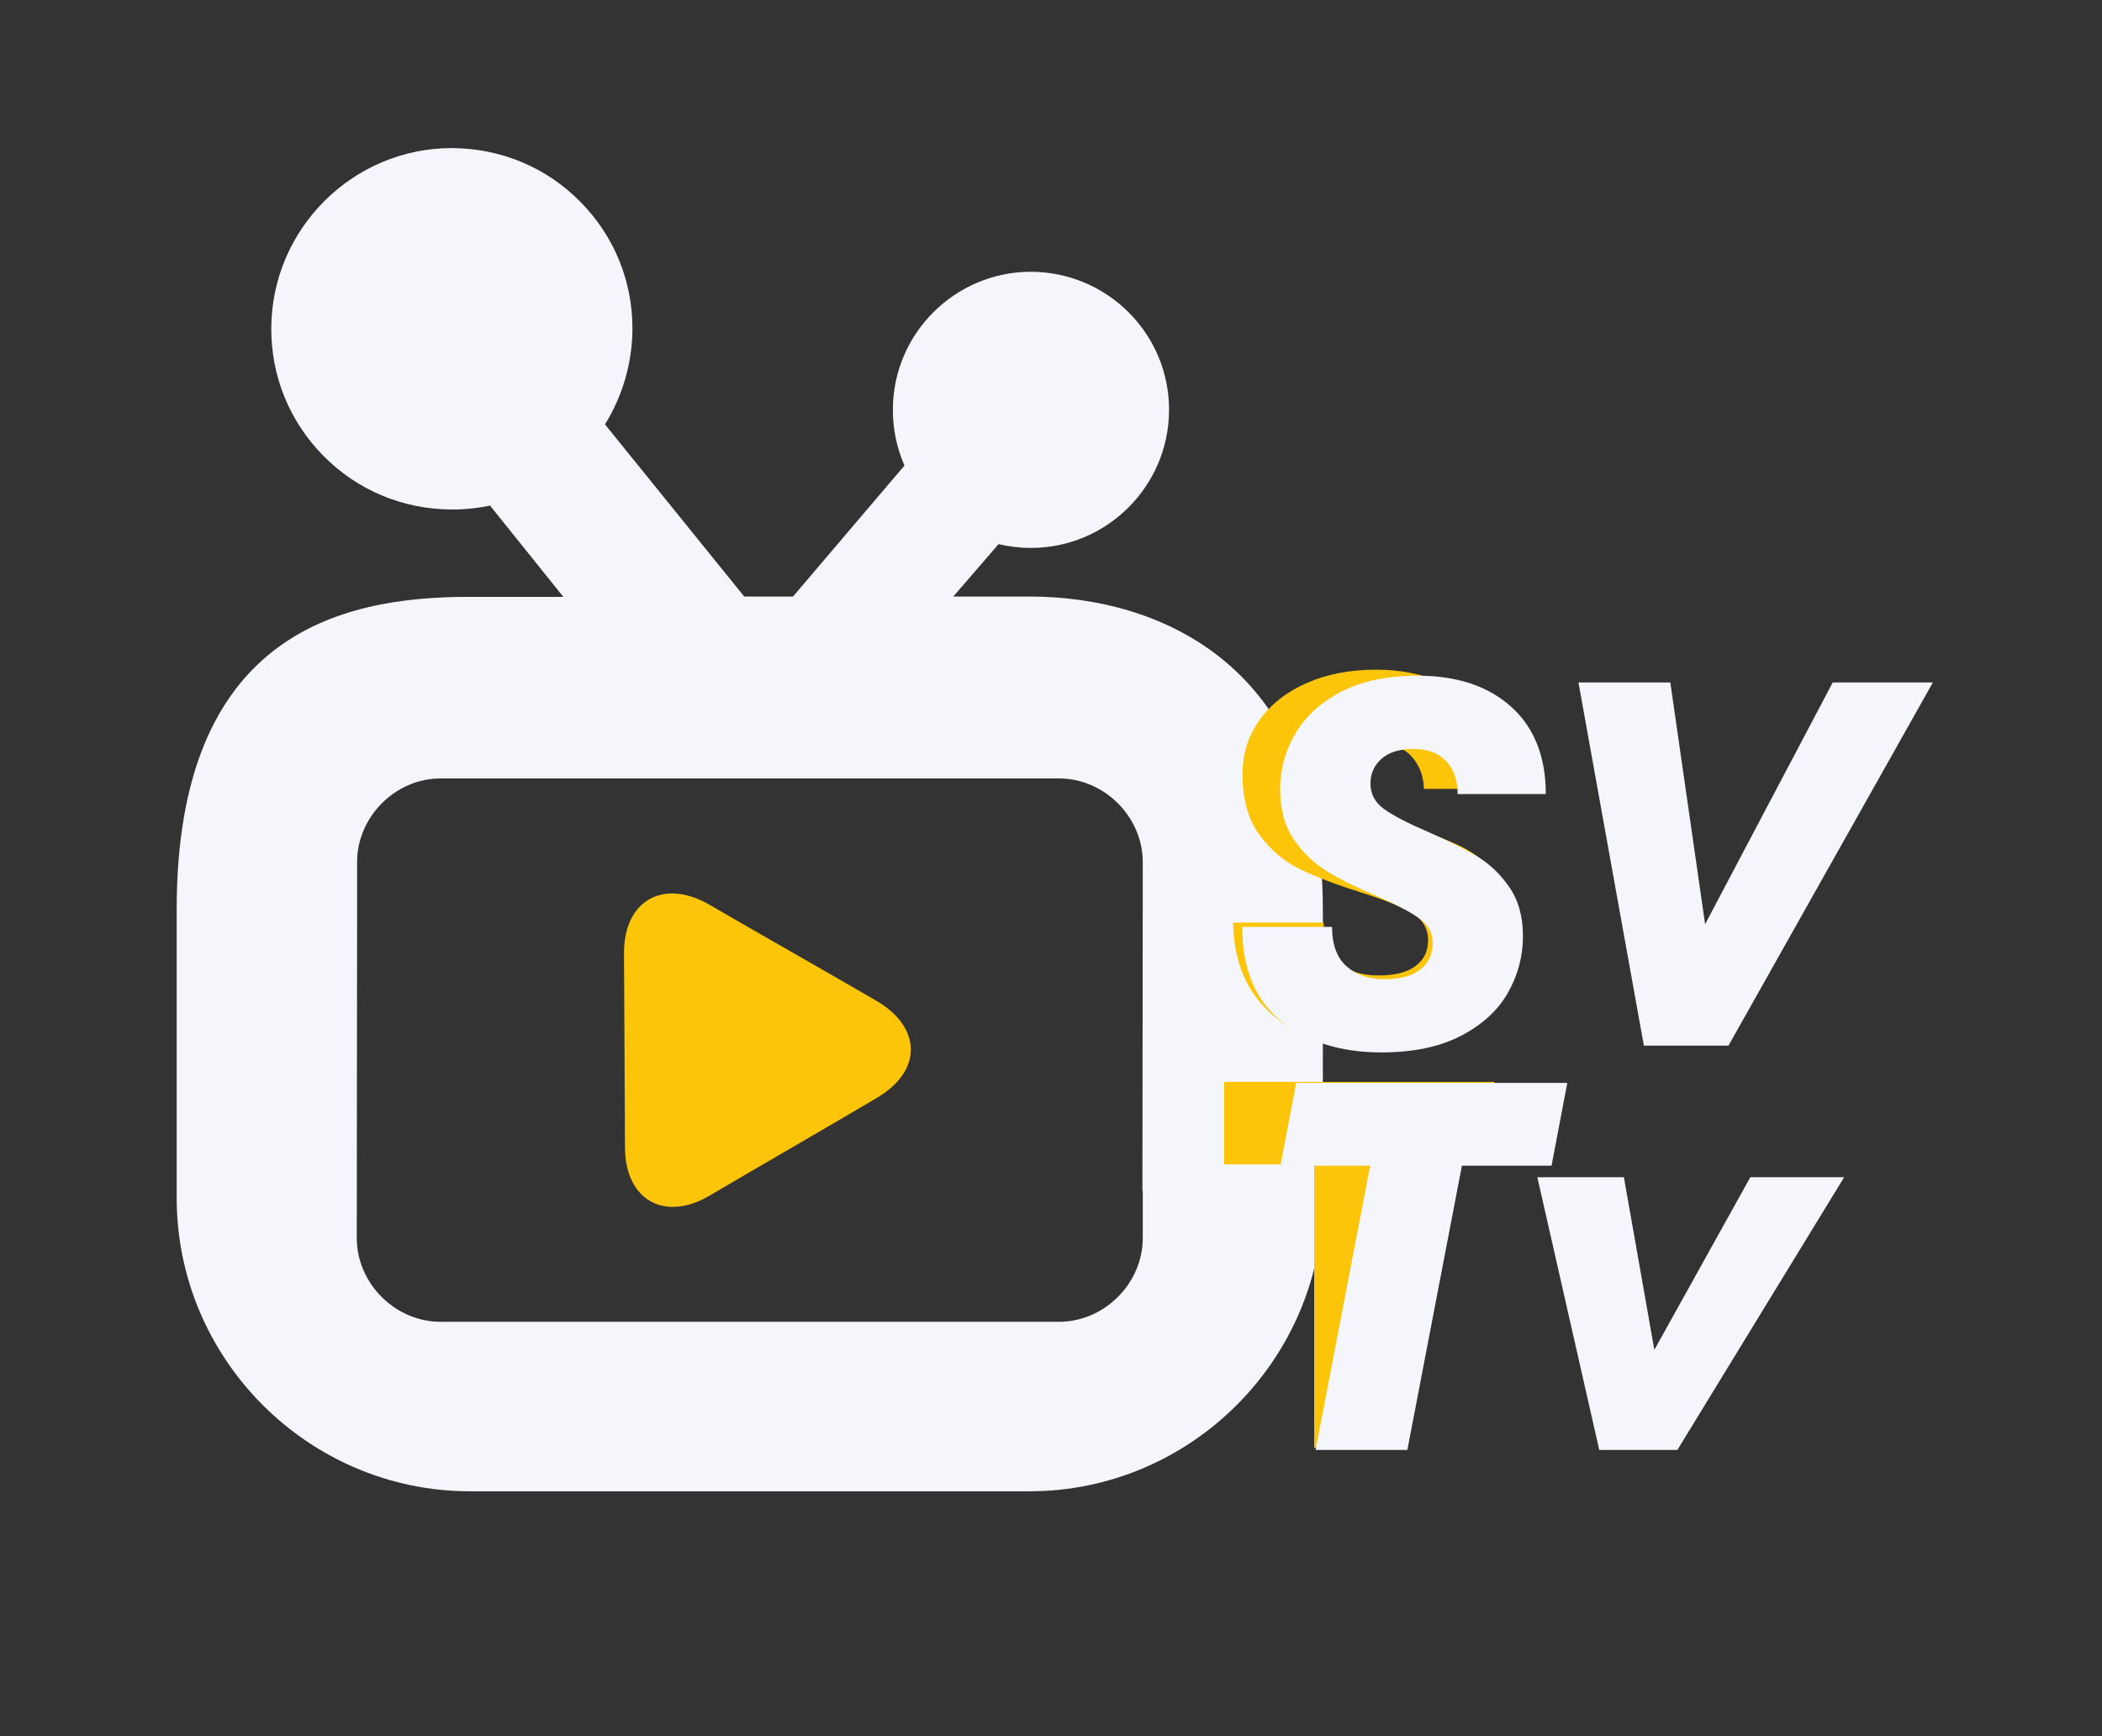
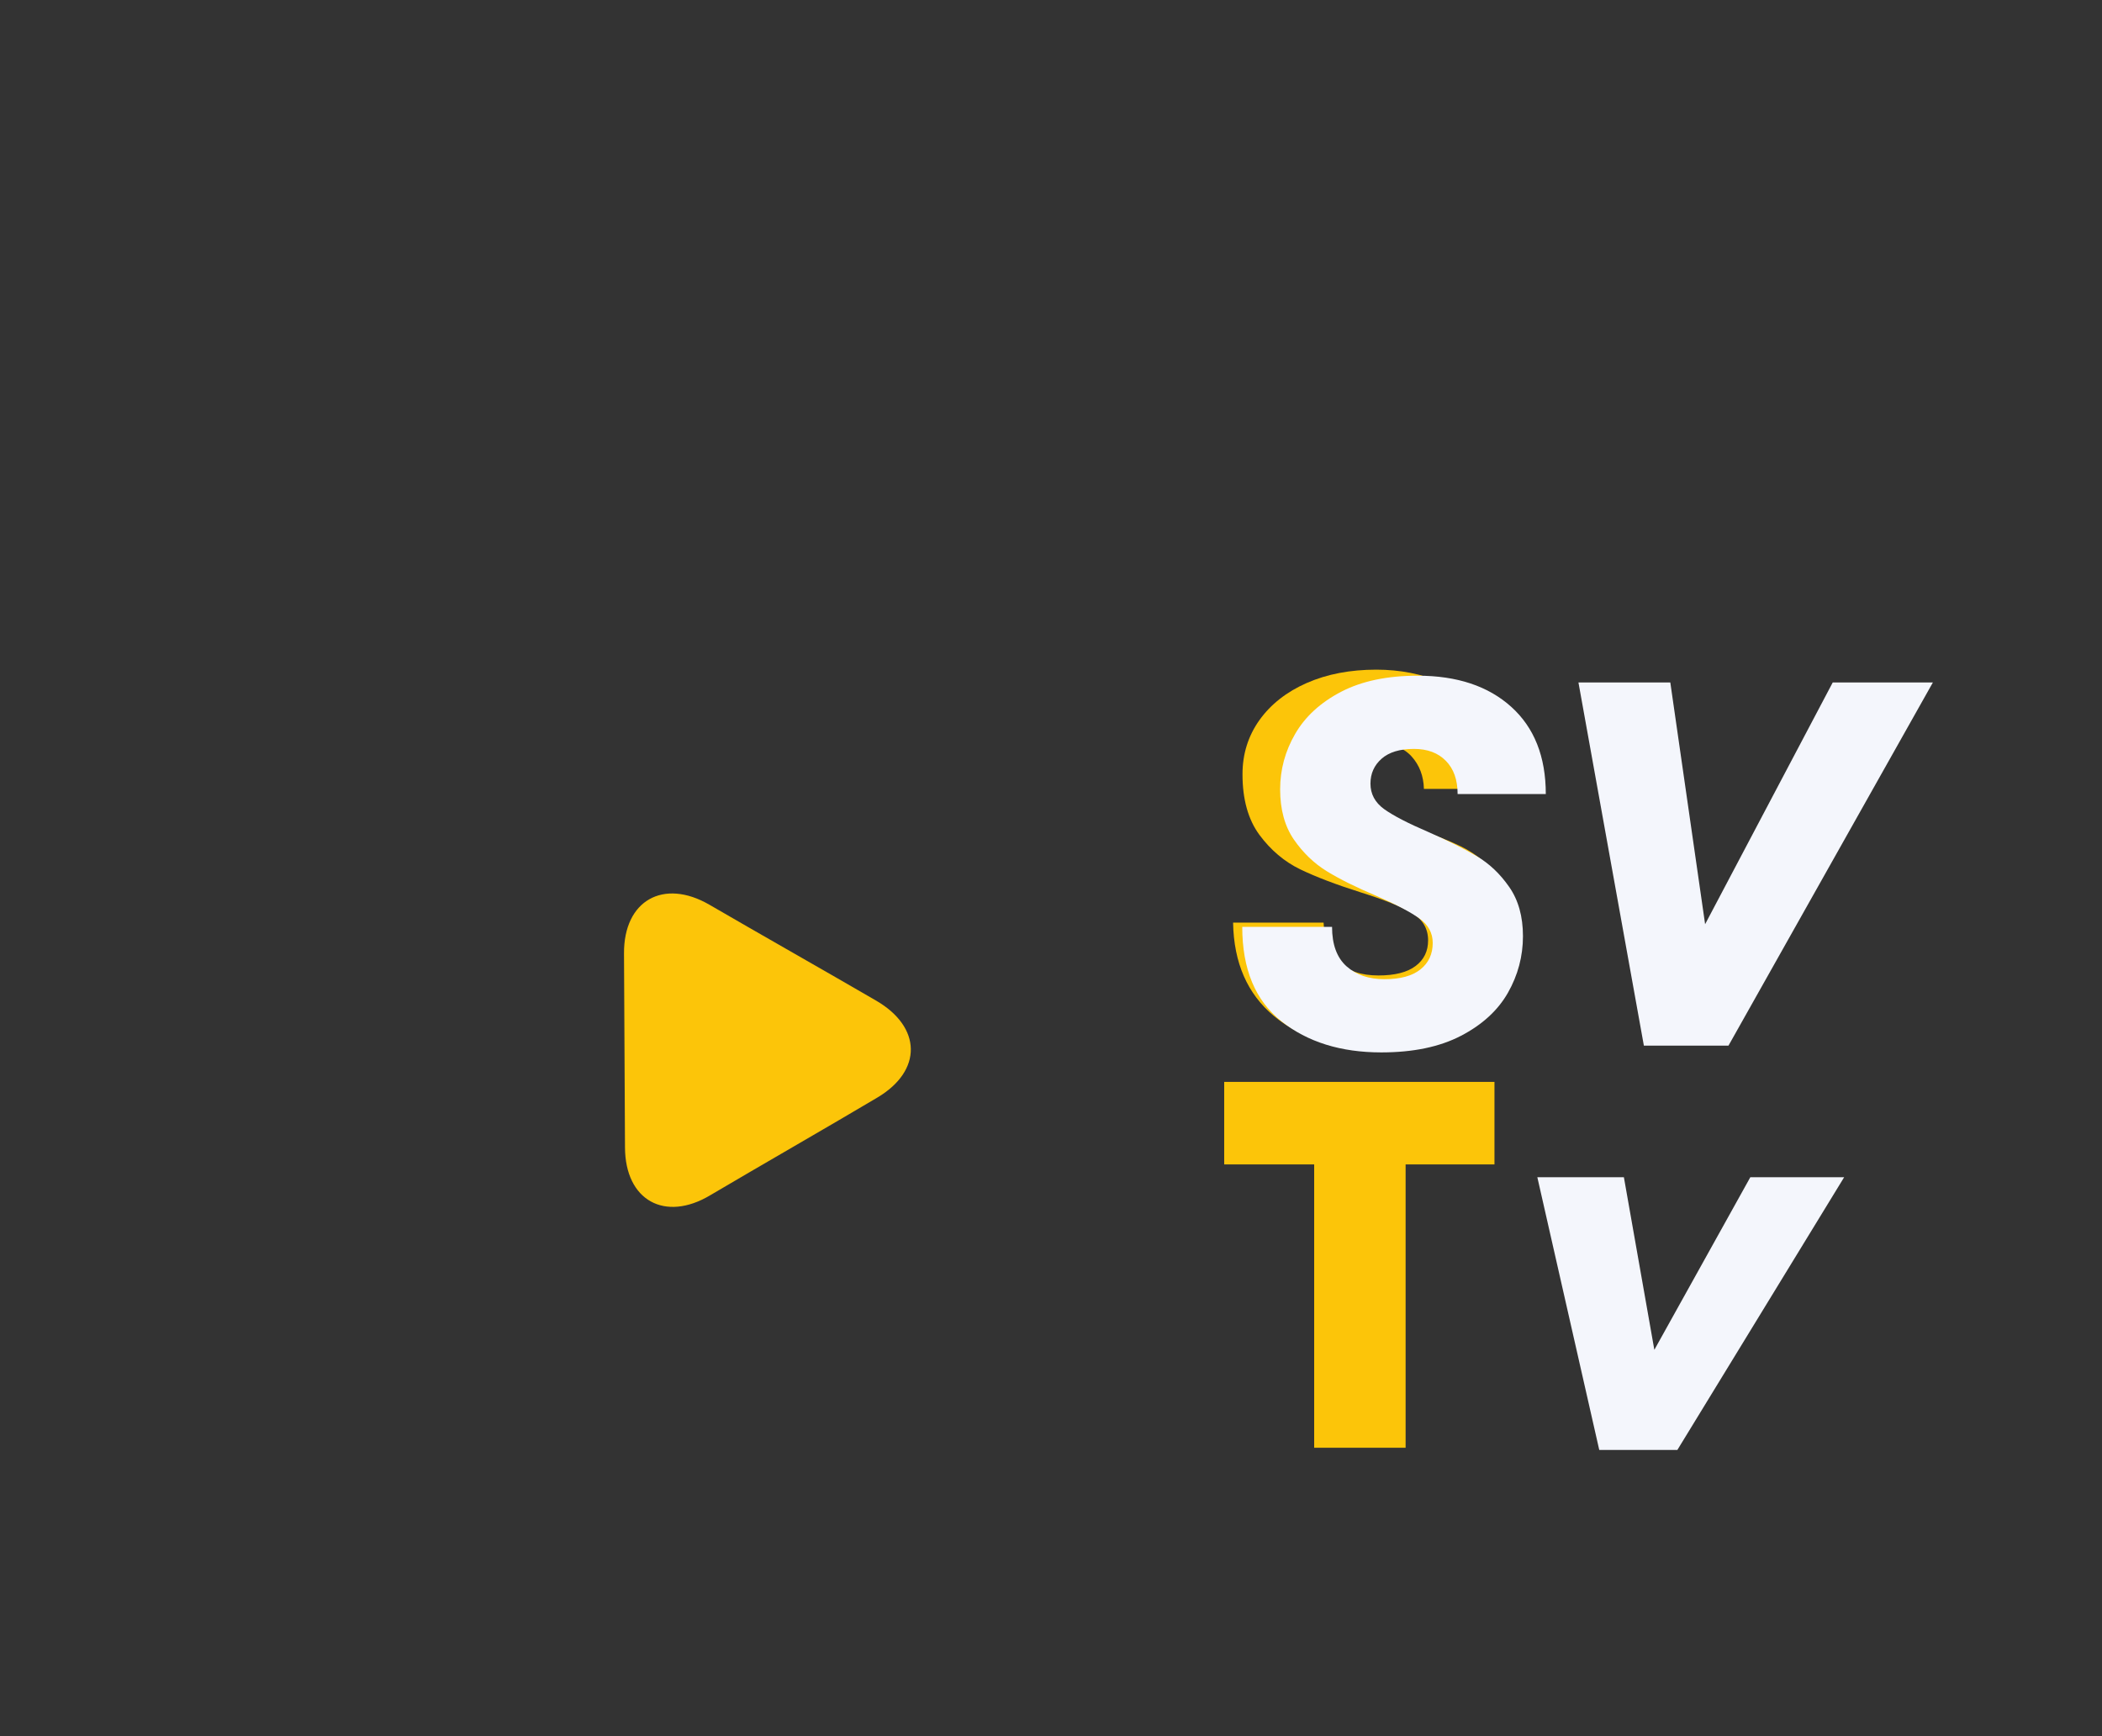
<svg xmlns="http://www.w3.org/2000/svg" width="512" zoomAndPan="magnify" viewBox="0 0 384 317.25" height="423" preserveAspectRatio="xMidYMid meet" version="1.0">
  <rect x="0" y="0" width="384" height="317.25" fill="#333333" stroke="none" />
  <defs>
    <g />
    <clipPath id="e8409e7a33">
-       <path d="M 32.219 27.055 L 241.723 27.055 L 241.723 272.473 L 32.219 272.473 Z M 32.219 27.055 " clip-rule="nonzero" />
-     </clipPath>
+       </clipPath>
  </defs>
  <g clip-path="url(#e8409e7a33)">
    <path fill="#f4f6fc" d="M 188.07 108.992 L 174.145 108.992 L 182.422 99.414 C 184.324 99.867 186.289 100.109 188.344 100.109 C 202.18 100.109 213.477 88.867 213.566 75.031 C 213.66 61.102 202.391 49.715 188.344 49.652 C 174.508 49.652 163.176 60.891 163.117 74.73 C 163.086 78.293 163.812 81.828 165.23 85.062 L 144.871 108.992 L 135.957 108.992 L 110.52 77.539 C 113.723 72.371 115.477 66.391 115.535 60.258 C 115.598 51.434 112.215 43.125 106.02 36.871 C 99.828 30.59 91.578 27.113 82.547 27.055 C 64.48 27.055 49.68 41.766 49.559 59.863 C 49.496 68.688 52.879 76.996 59.074 83.281 C 65.266 89.562 73.543 93.039 82.547 93.098 C 84.902 93.098 87.258 92.855 89.523 92.375 L 102.91 109.051 L 85.84 109.051 C 61.703 108.992 32.277 116.273 32.277 166.152 L 32.277 218.875 C 32.277 248.363 56.387 272.473 85.871 272.473 L 188.07 272.473 C 217.523 272.473 241.664 248.363 241.664 218.875 L 241.664 166.152 C 241.664 121.832 212.207 108.992 188.07 108.992 Z M 193.449 241.504 L 80.492 241.504 C 72.184 241.504 65.176 234.496 65.176 226.188 L 65.238 166.152 L 65.238 157 C 65.539 148.934 72.395 142.227 80.492 142.227 L 193.449 142.227 C 201.754 142.227 208.766 149.234 208.766 157.543 L 208.703 217.605 L 208.766 217.605 L 208.766 226.188 C 208.766 234.496 201.754 241.504 193.449 241.504 Z M 193.449 241.504 " fill-opacity="1" fill-rule="nonzero" />
  </g>
  <path fill="#fcc509" d="M 114.176 209.629 C 114.117 199.902 114.055 183.949 113.996 174.219 C 113.934 164.492 121.215 160.473 129.555 165.277 C 137.863 170.113 151.758 177.996 160.066 182.832 C 168.375 187.664 168.555 195.613 160.277 200.535 C 152 205.461 138.012 213.496 129.734 218.391 C 121.488 223.316 114.207 219.359 114.176 209.629 Z M 114.176 209.629 " fill-opacity="1" fill-rule="nonzero" />
  <g fill="#fcc509" fill-opacity="1">
    <g transform="translate(221.734, 264.517)">
      <g>
        <path d="M 35.047 0 L 18.344 0 L 18.344 -51.766 L 1.906 -51.766 L 1.906 -66.844 L 51.281 -66.844 L 51.281 -51.766 L 35.047 -51.766 Z M 35.047 0 " />
      </g>
    </g>
  </g>
  <g fill="#f4f6fc" fill-opacity="1">
    <g transform="translate(226.63, 264.923)">
      <g>
-         <path d="M 30.469 0 L 13.703 0 L 23.672 -51.938 L 7.281 -51.938 L 10.156 -67.062 L 59.688 -67.062 L 56.812 -51.938 L 40.438 -51.938 Z M 30.469 0 " />
-       </g>
+         </g>
    </g>
  </g>
  <g fill="#f4f6fc" fill-opacity="1">
    <g transform="translate(276.346, 264.923)">
      <g>
        <path d="M 25.875 -18.297 L 43.406 -49.828 L 60.547 -49.828 L 30.078 0 L 15.812 0 L 4.5 -49.828 L 20.312 -49.828 Z M 25.875 -18.297 " />
      </g>
    </g>
  </g>
  <g fill="#fcc509" fill-opacity="1">
    <g transform="translate(221.734, 190.446)">
      <g>
        <path d="M 30.172 1.234 C 22.211 1.234 15.812 -0.785 10.969 -4.828 C 6.133 -8.867 3.656 -14.551 3.531 -21.875 L 20.062 -21.875 C 20.188 -18.812 21.094 -16.438 22.781 -14.75 C 24.469 -13.062 26.898 -12.219 30.078 -12.219 C 33.078 -12.219 35.336 -12.789 36.859 -13.938 C 38.391 -15.082 39.156 -16.645 39.156 -18.625 C 39.156 -20.789 38.164 -22.461 36.188 -23.641 C 34.219 -24.816 31.098 -26.07 26.828 -27.406 C 22.379 -28.812 18.703 -30.211 15.797 -31.609 C 12.898 -33.016 10.414 -35.113 8.344 -37.906 C 6.281 -40.707 5.25 -44.398 5.25 -48.984 C 5.25 -52.68 6.281 -55.977 8.344 -58.875 C 10.414 -61.77 13.297 -64.031 16.984 -65.656 C 20.68 -67.281 24.922 -68.094 29.703 -68.094 C 34.023 -68.094 38.066 -67.297 41.828 -65.703 C 45.586 -64.109 48.645 -61.672 51 -58.391 C 53.352 -55.117 54.562 -51.094 54.625 -46.312 L 38.391 -46.312 C 38.328 -48.664 37.578 -50.641 36.141 -52.234 C 34.711 -53.828 32.566 -54.625 29.703 -54.625 C 27.211 -54.625 25.285 -54.082 23.922 -53 C 22.555 -51.914 21.875 -50.453 21.875 -48.609 C 21.875 -46.441 22.859 -44.785 24.828 -43.641 C 26.805 -42.492 29.895 -41.254 34.094 -39.922 C 38.551 -38.578 42.227 -37.207 45.125 -35.812 C 48.02 -34.414 50.516 -32.301 52.609 -29.469 C 54.711 -26.633 55.766 -22.891 55.766 -18.234 C 55.766 -14.672 54.758 -11.41 52.75 -8.453 C 50.75 -5.492 47.82 -3.141 43.969 -1.391 C 40.125 0.359 35.523 1.234 30.172 1.234 Z M 30.172 1.234 " />
      </g>
    </g>
  </g>
  <g fill="#f4f6fc" fill-opacity="1">
    <g transform="translate(224.094, 191.051)">
      <g>
        <path d="M 28.25 1.234 C 20.852 1.234 14.77 -0.66 10 -4.453 C 5.227 -8.242 2.844 -13.992 2.844 -21.703 L 19.25 -21.703 C 19.25 -18.484 20.129 -16.082 21.891 -14.5 C 23.66 -12.926 25.969 -12.141 28.812 -12.141 C 31.719 -12.141 33.914 -12.738 35.406 -13.938 C 36.895 -15.133 37.641 -16.742 37.641 -18.766 C 37.641 -20.598 36.816 -22.098 35.172 -23.266 C 33.523 -24.441 30.898 -25.816 27.297 -27.391 C 23.691 -28.91 20.703 -30.395 18.328 -31.844 C 15.961 -33.301 13.941 -35.242 12.266 -37.672 C 10.598 -40.109 9.766 -43.16 9.766 -46.828 C 9.766 -50.43 10.68 -53.812 12.516 -56.969 C 14.348 -60.133 17.145 -62.695 20.906 -64.656 C 24.664 -66.613 29.328 -67.594 34.891 -67.594 C 42.086 -67.594 47.785 -65.695 51.984 -61.906 C 56.191 -58.113 58.297 -52.801 58.297 -45.969 L 42.188 -45.969 C 42.188 -48.562 41.473 -50.582 40.047 -52.031 C 38.629 -53.488 36.688 -54.219 34.219 -54.219 C 31.625 -54.219 29.648 -53.617 28.297 -52.422 C 26.941 -51.223 26.266 -49.707 26.266 -47.875 C 26.266 -45.977 27.098 -44.426 28.766 -43.219 C 30.441 -42.02 33.113 -40.633 36.781 -39.062 C 40.383 -37.477 43.336 -36.004 45.641 -34.641 C 47.953 -33.285 49.941 -31.406 51.609 -29 C 53.285 -26.602 54.125 -23.602 54.125 -20 C 54.125 -16.332 53.207 -12.883 51.375 -9.656 C 49.539 -6.438 46.68 -3.816 42.797 -1.797 C 38.91 0.223 34.062 1.234 28.25 1.234 Z M 28.25 1.234 " />
      </g>
    </g>
  </g>
  <g fill="#f4f6fc" fill-opacity="1">
    <g transform="translate(279.262, 191.051)">
      <g>
        <path d="M 32.234 -22.188 L 55.547 -66.359 L 73.844 -66.359 L 36.5 0 L 21.047 0 L 9.094 -66.359 L 25.875 -66.359 Z M 32.234 -22.188 " />
      </g>
    </g>
  </g>
</svg>